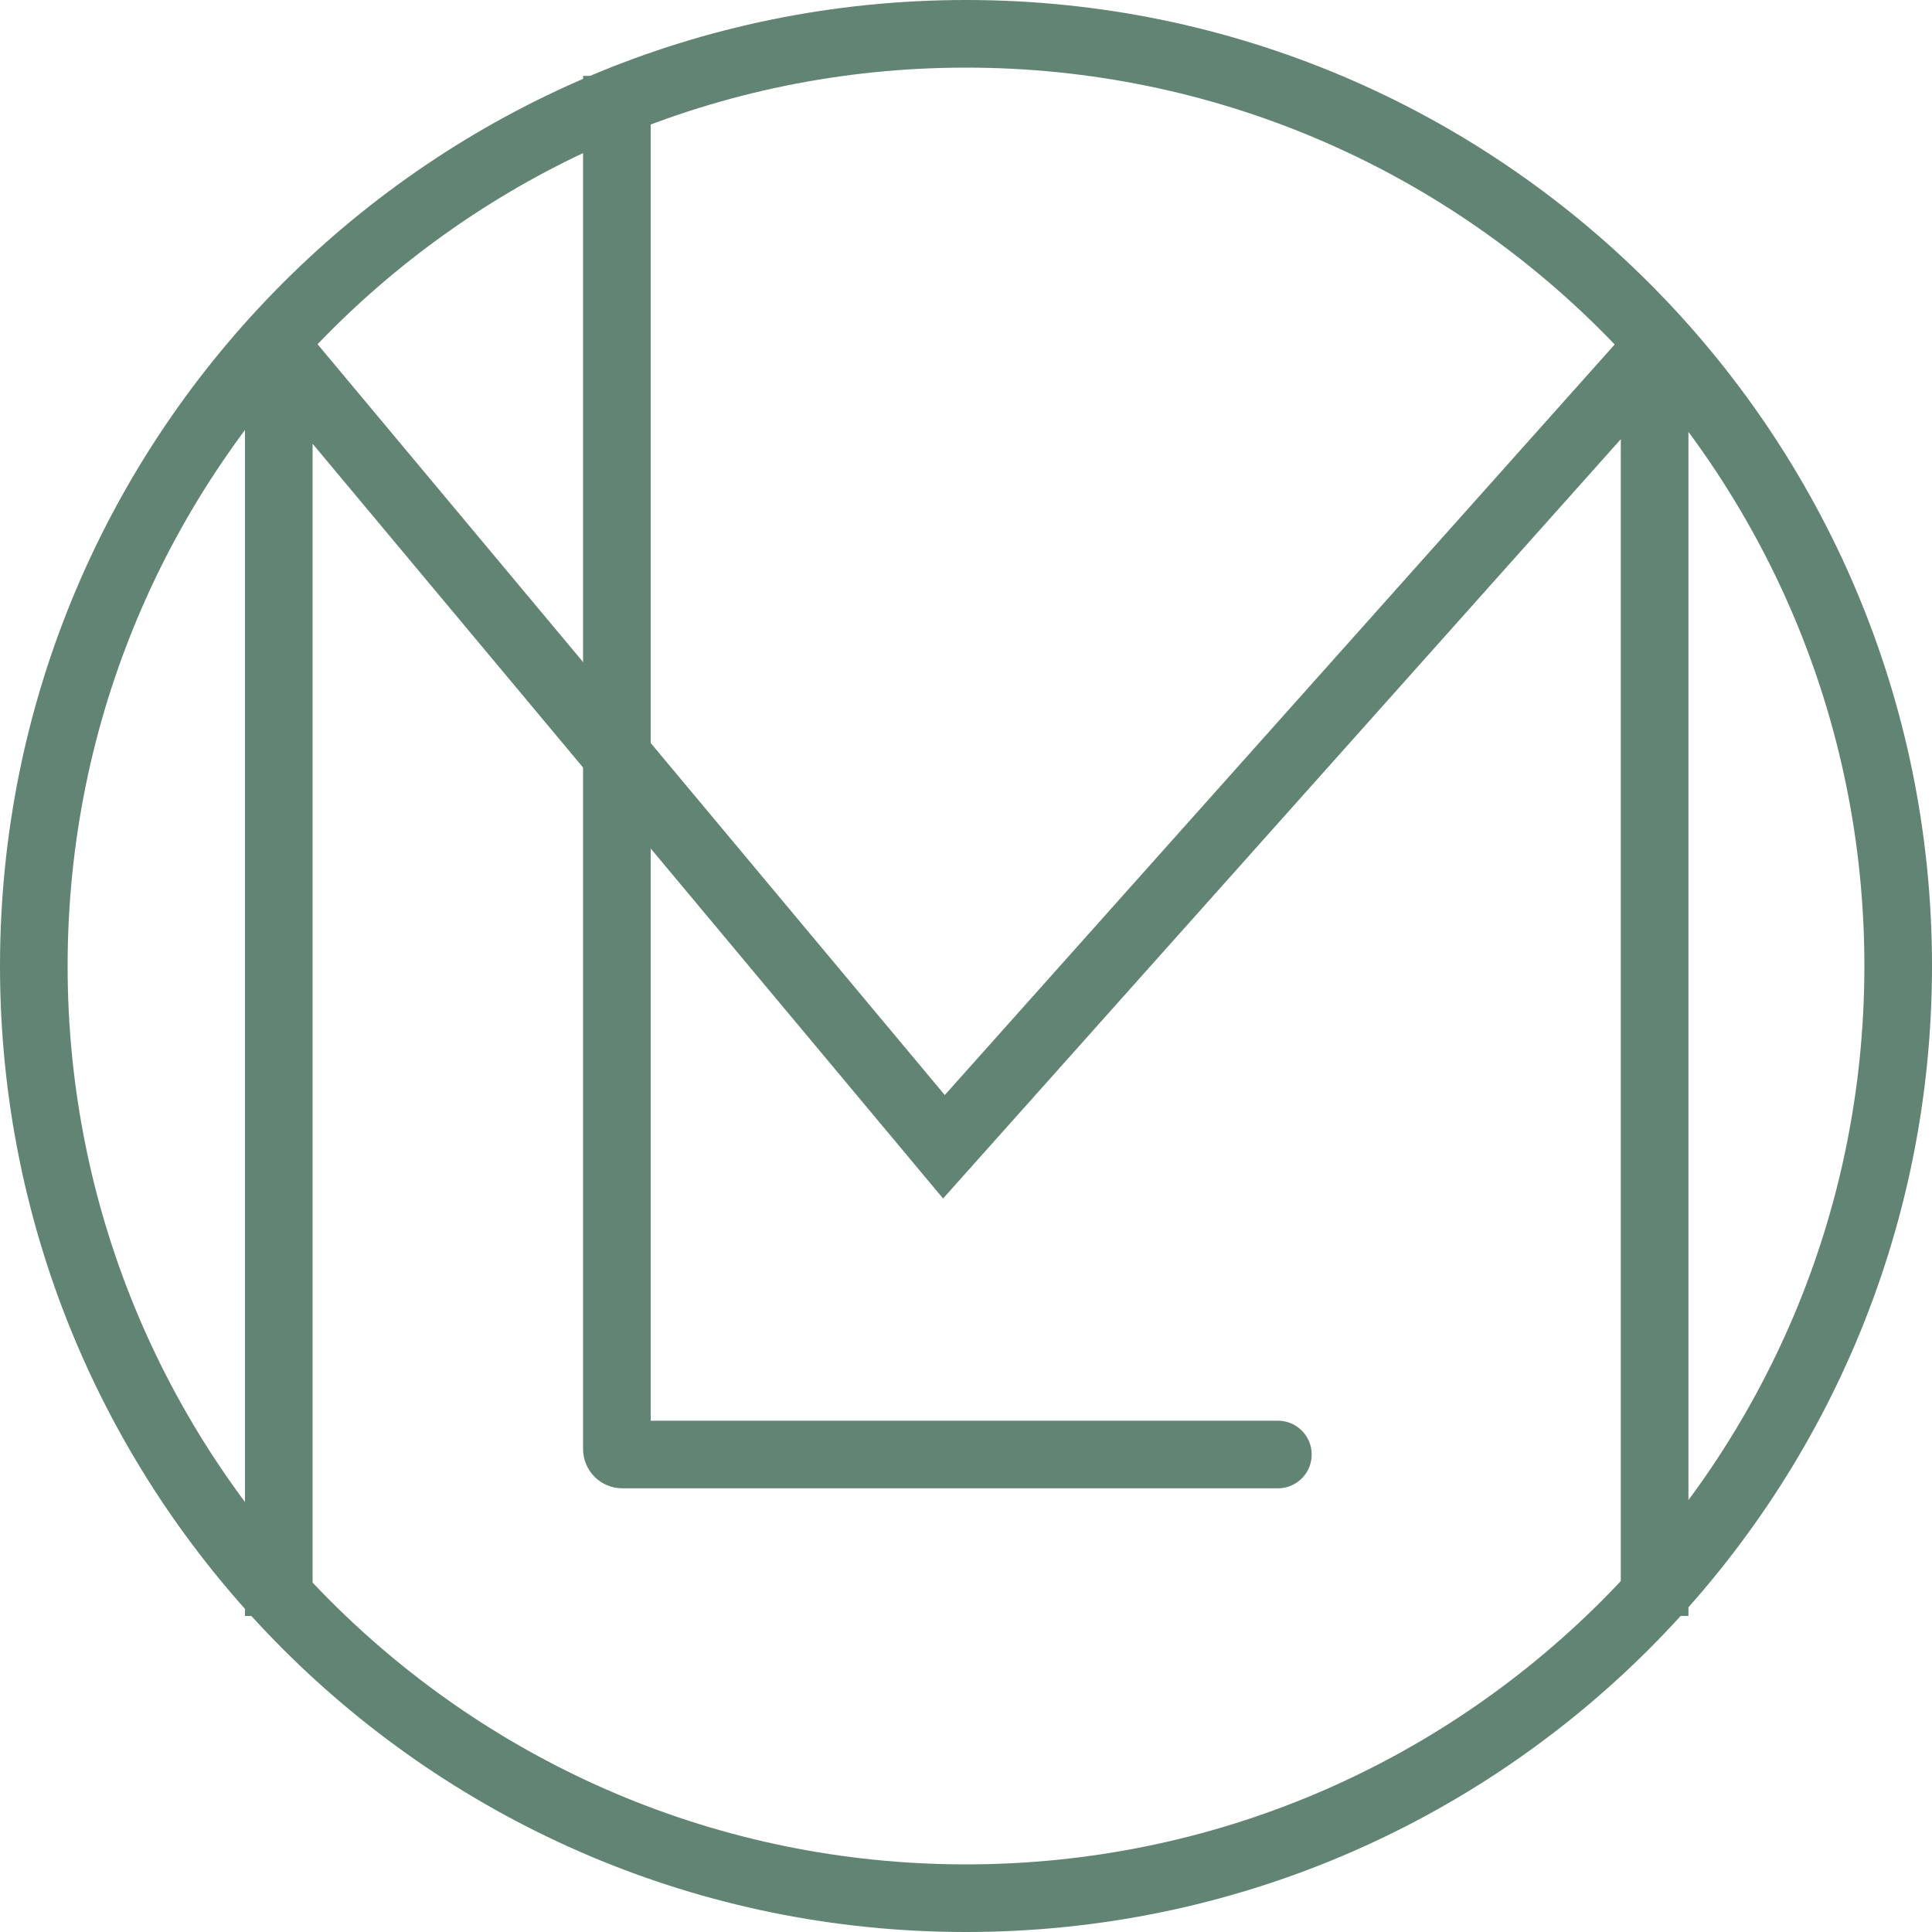
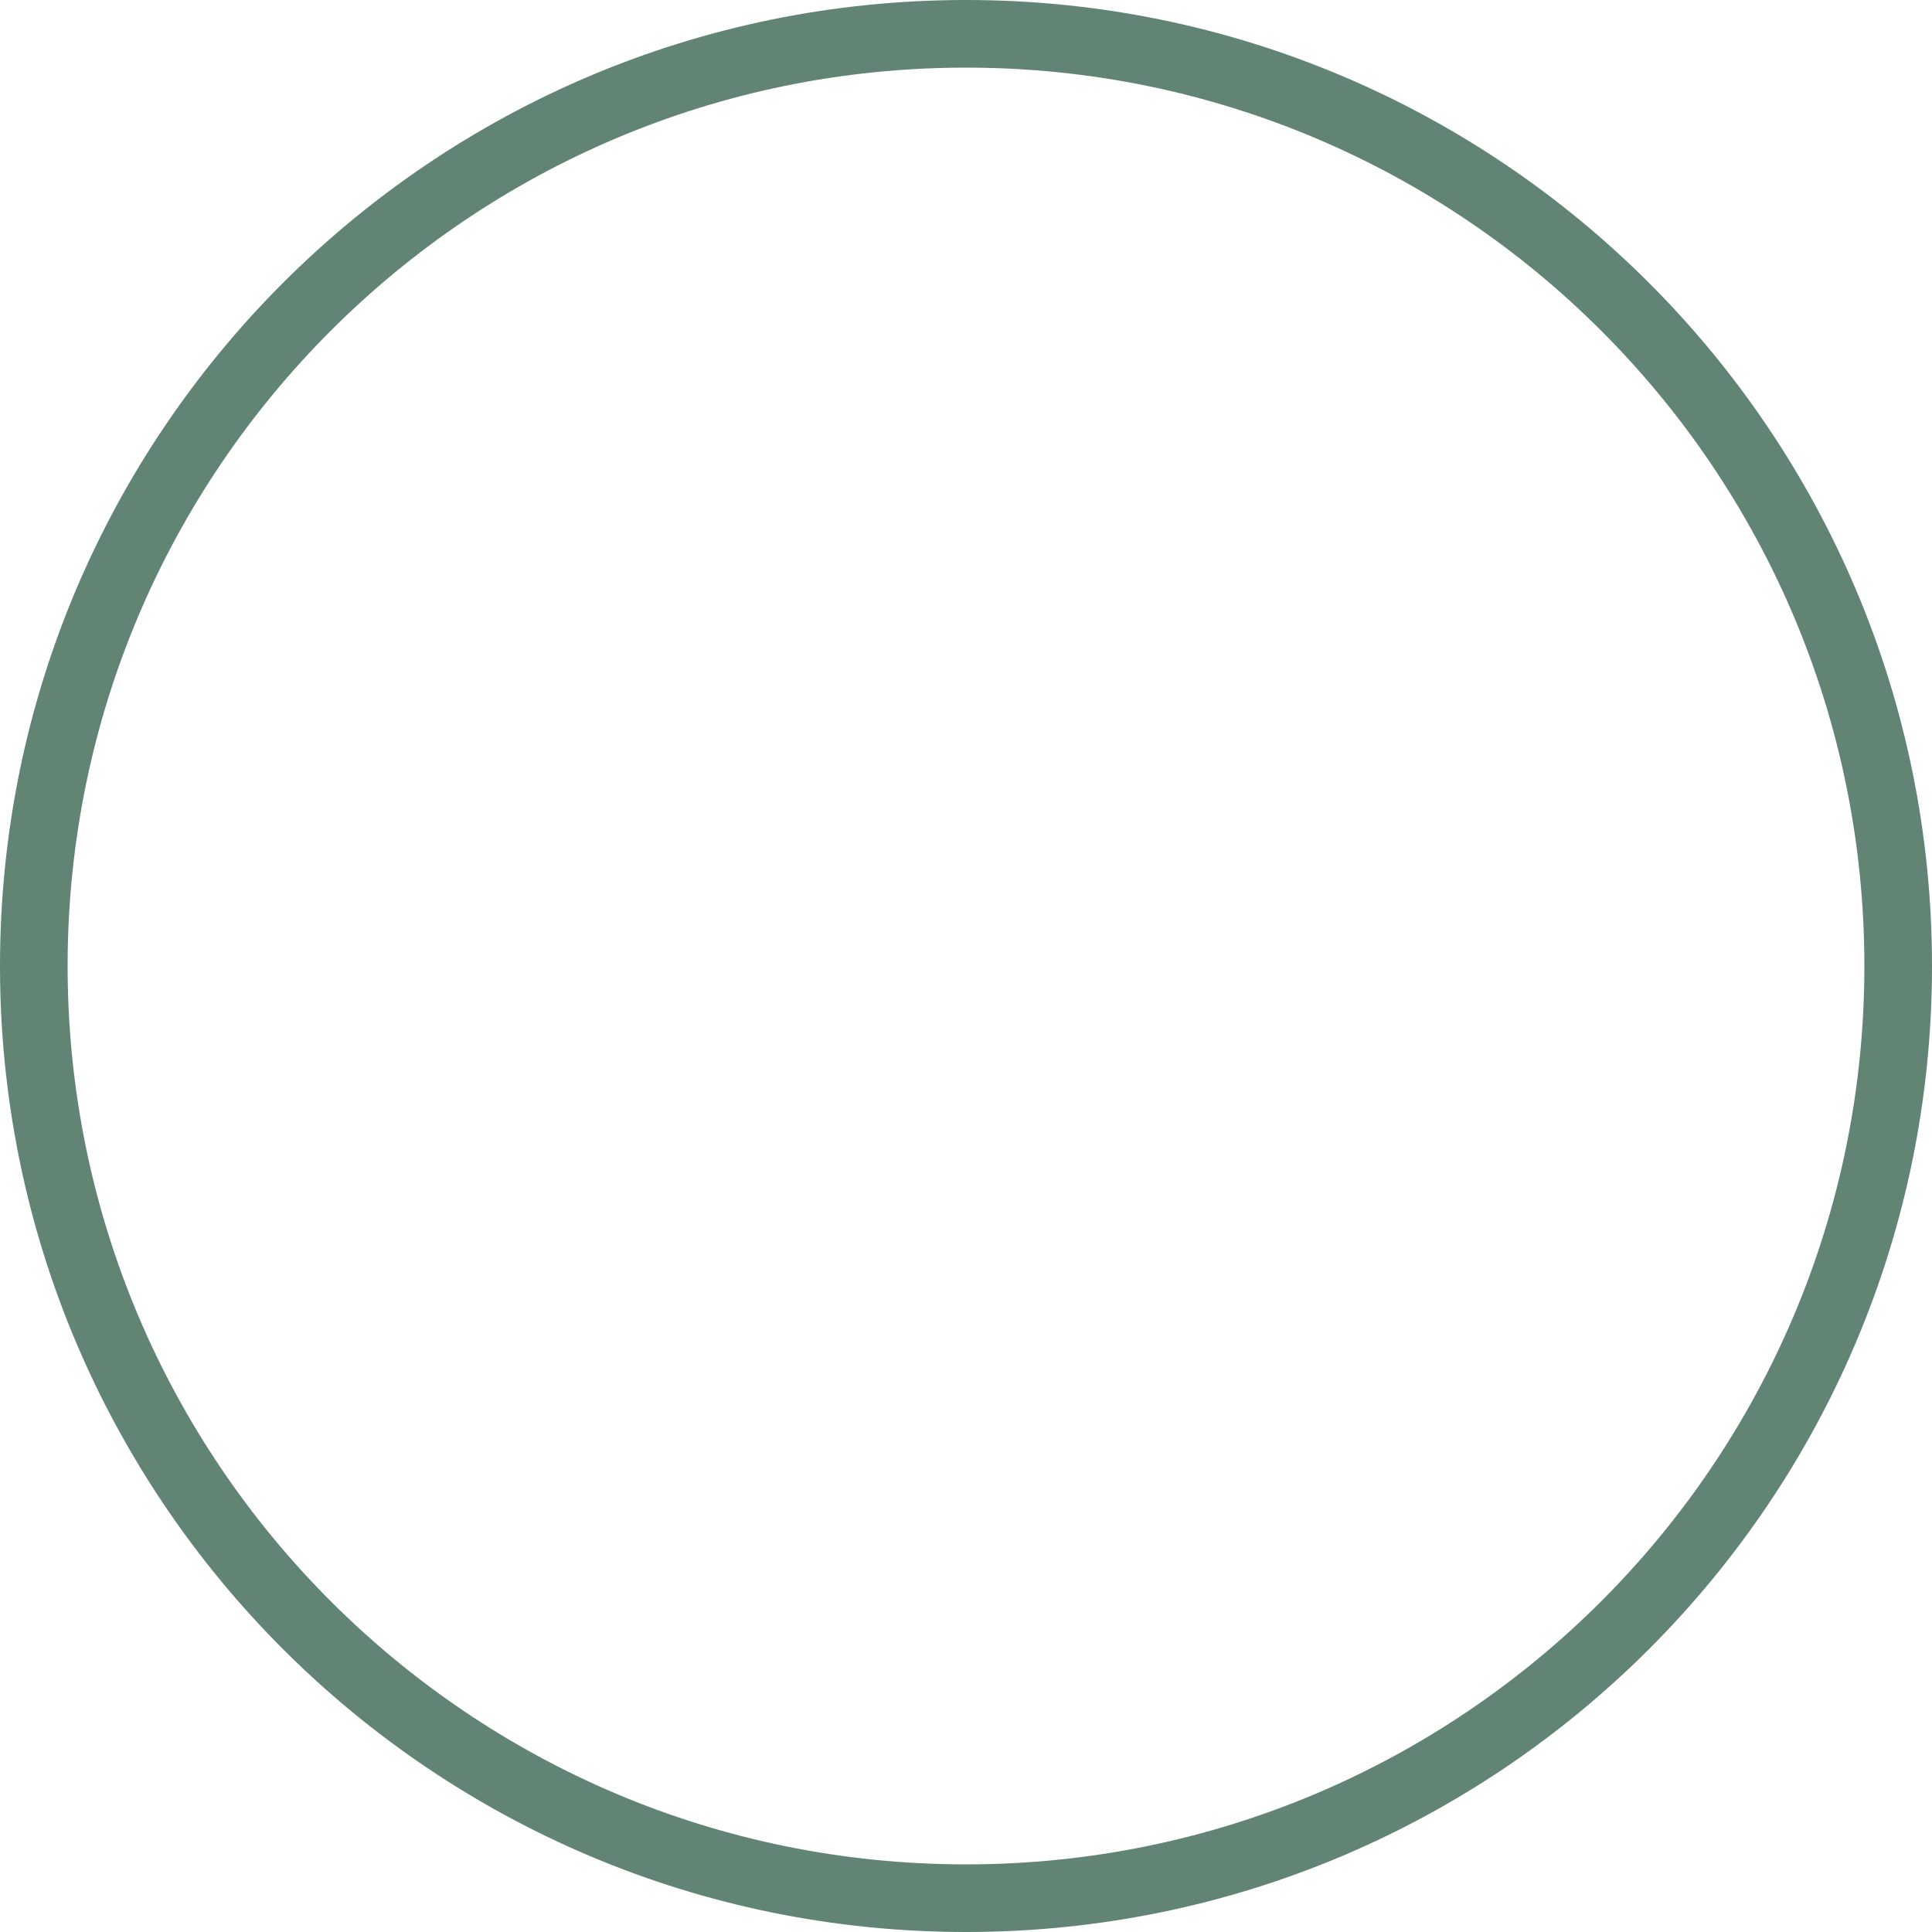
<svg xmlns="http://www.w3.org/2000/svg" width="300" height="300" viewBox="0 0 300 300" fill="none">
  <path fill-rule="evenodd" clip-rule="evenodd" d="M150 10.5C72.956 10.5 10.5 72.956 10.5 150C10.5 227.044 72.956 289.5 150 289.5C227.044 289.5 289.5 227.044 289.5 150C289.5 72.956 227.044 10.5 150 10.5ZM0 150C0 67.157 67.157 0 150 0C232.843 0 300 67.157 300 150C300 232.843 232.843 300 150 300C67.157 300 0 232.843 0 150Z" fill="#628474" />
-   <path fill-rule="evenodd" clip-rule="evenodd" d="M251.679 68.195L146.441 186.102L48.537 68.902V250.929H38.037V54.945C38.037 49.857 44.391 47.564 47.646 51.457L146.704 170.039L252.681 51.303C252.682 51.303 252.681 51.304 252.681 51.303C256.013 47.564 262.179 49.935 262.179 54.92V250.929H251.679V68.195Z" fill="#628474" />
-   <path d="M198.43 231.106C201.33 231.106 203.68 228.755 203.68 225.856C203.68 222.956 201.33 220.606 198.43 220.606V231.106ZM90.538 11.784V224.999H101.037V11.784H90.538ZM96.645 231.106H198.43V220.606H96.645V231.106ZM90.538 224.999C90.538 228.372 93.272 231.106 96.645 231.106V220.606C99.071 220.606 101.037 222.573 101.037 224.999H90.538Z" fill="#628474" />
</svg>